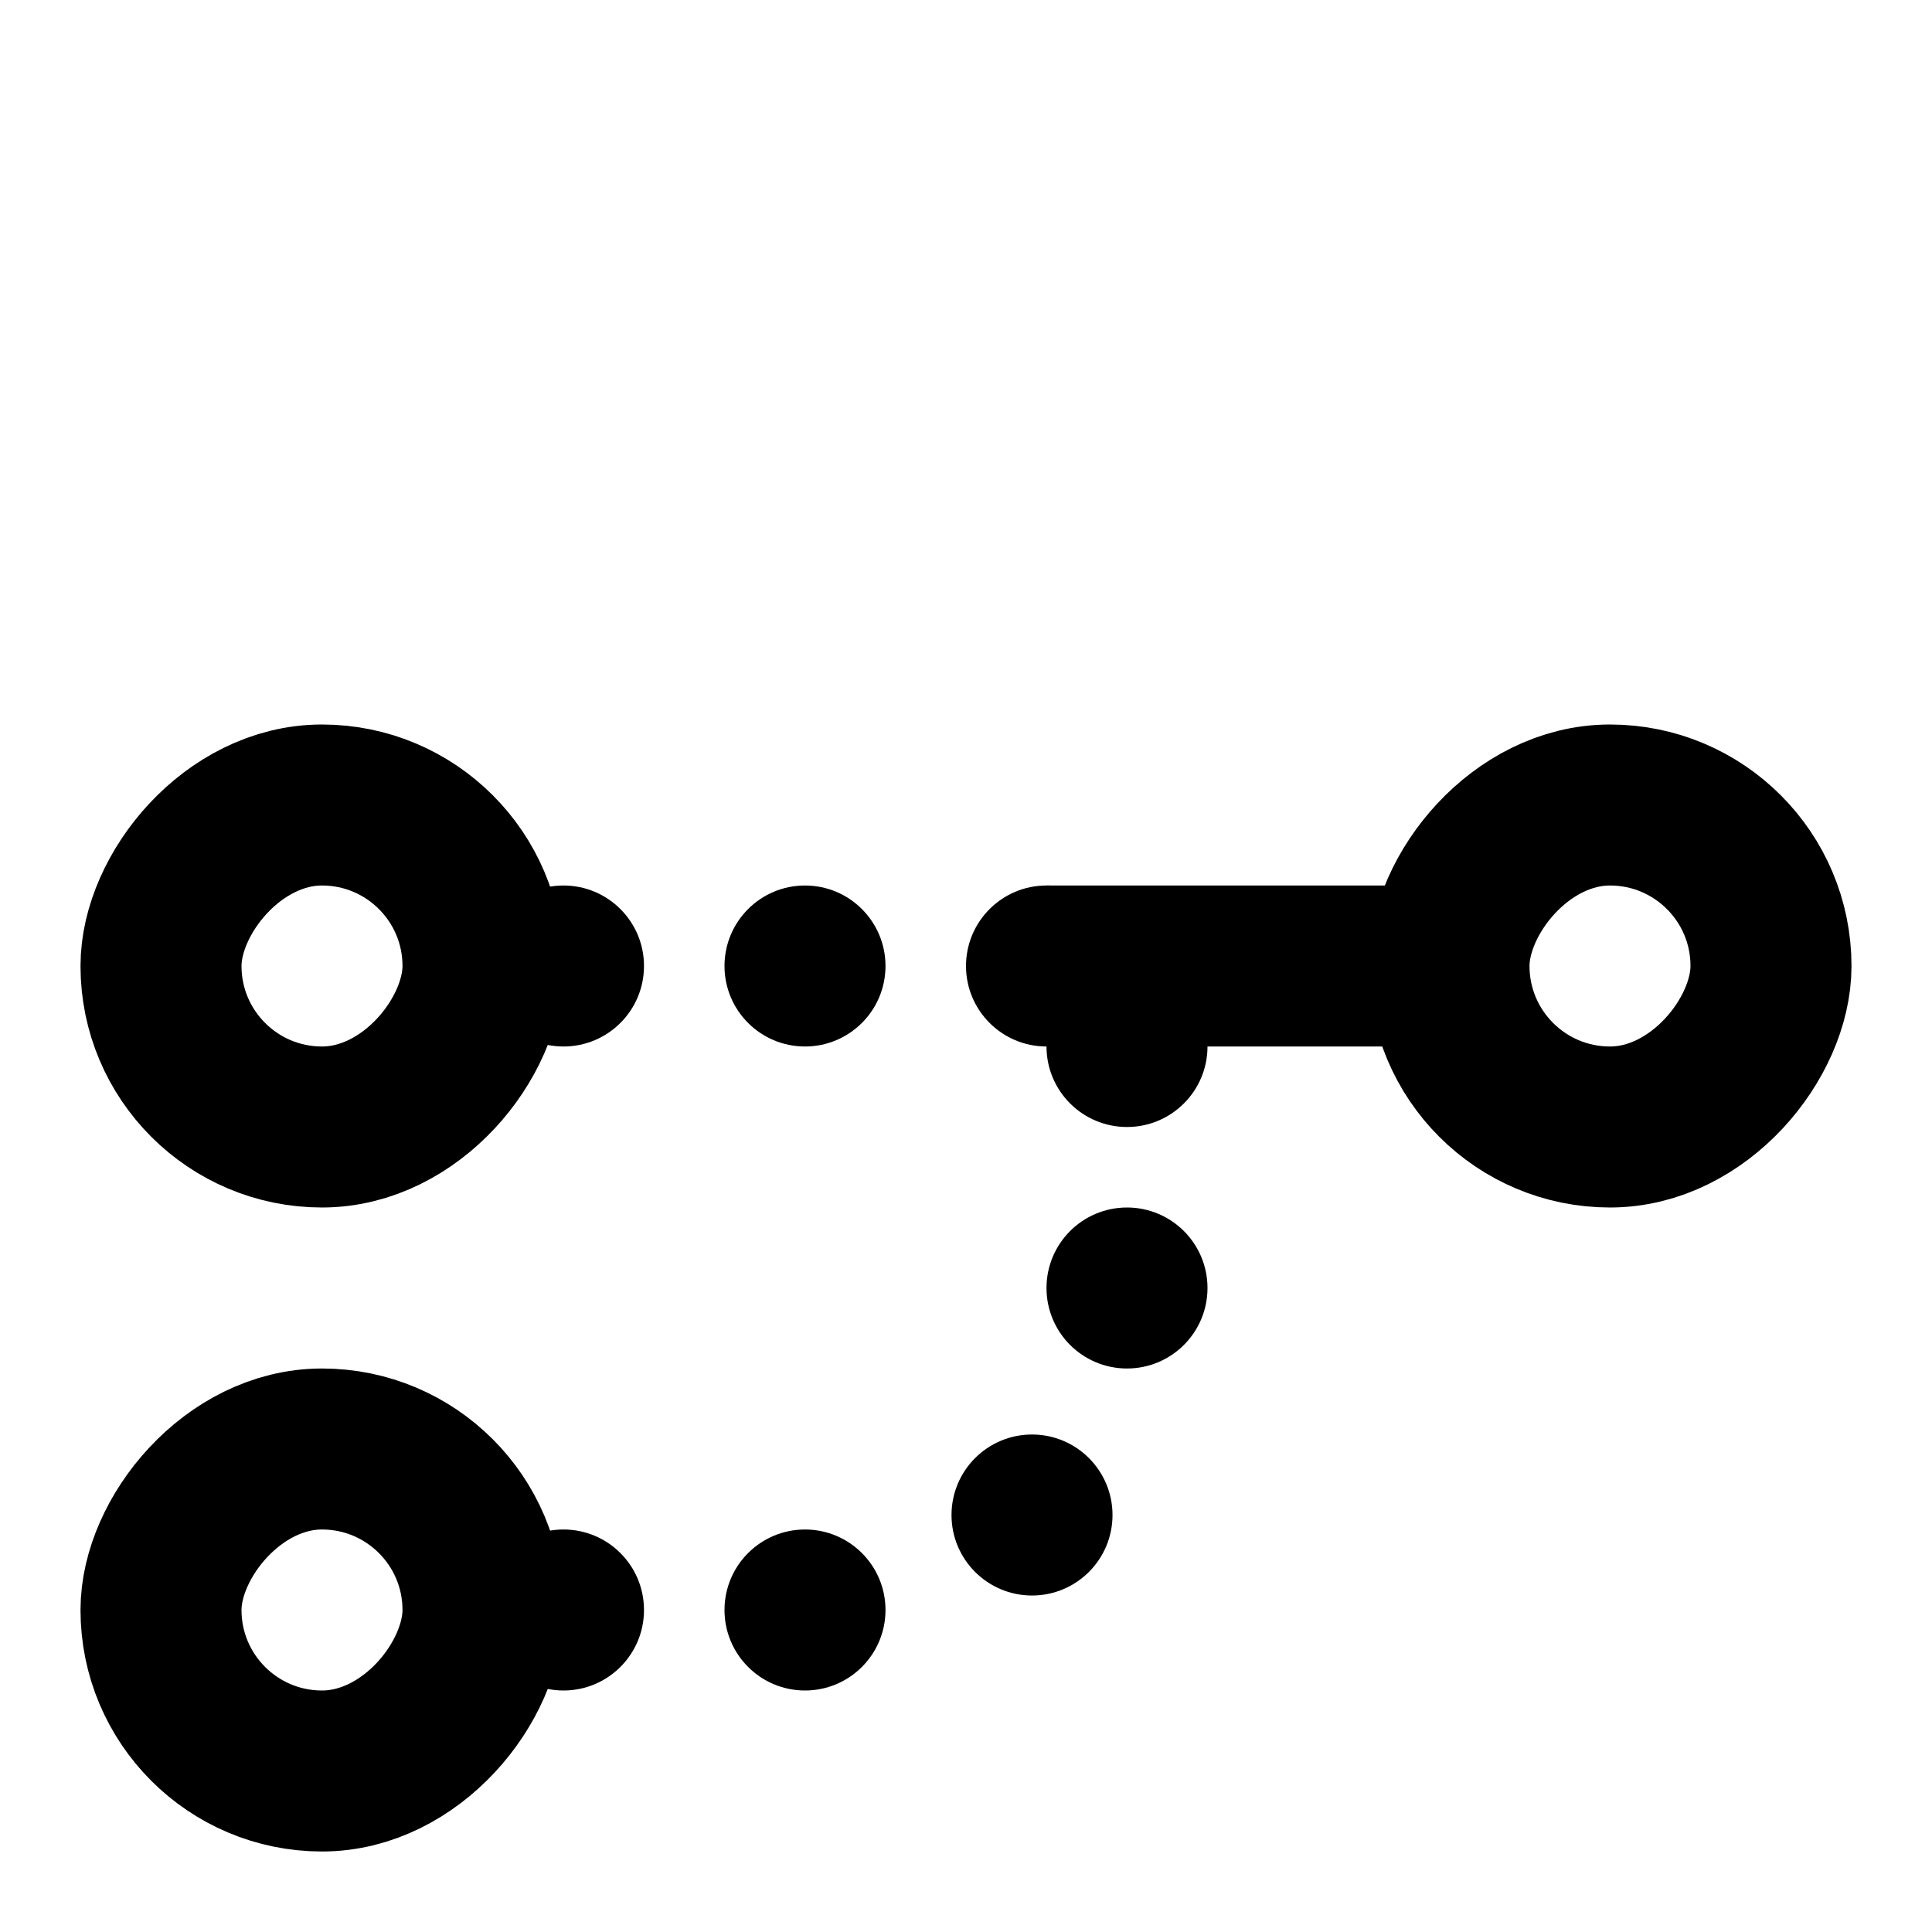
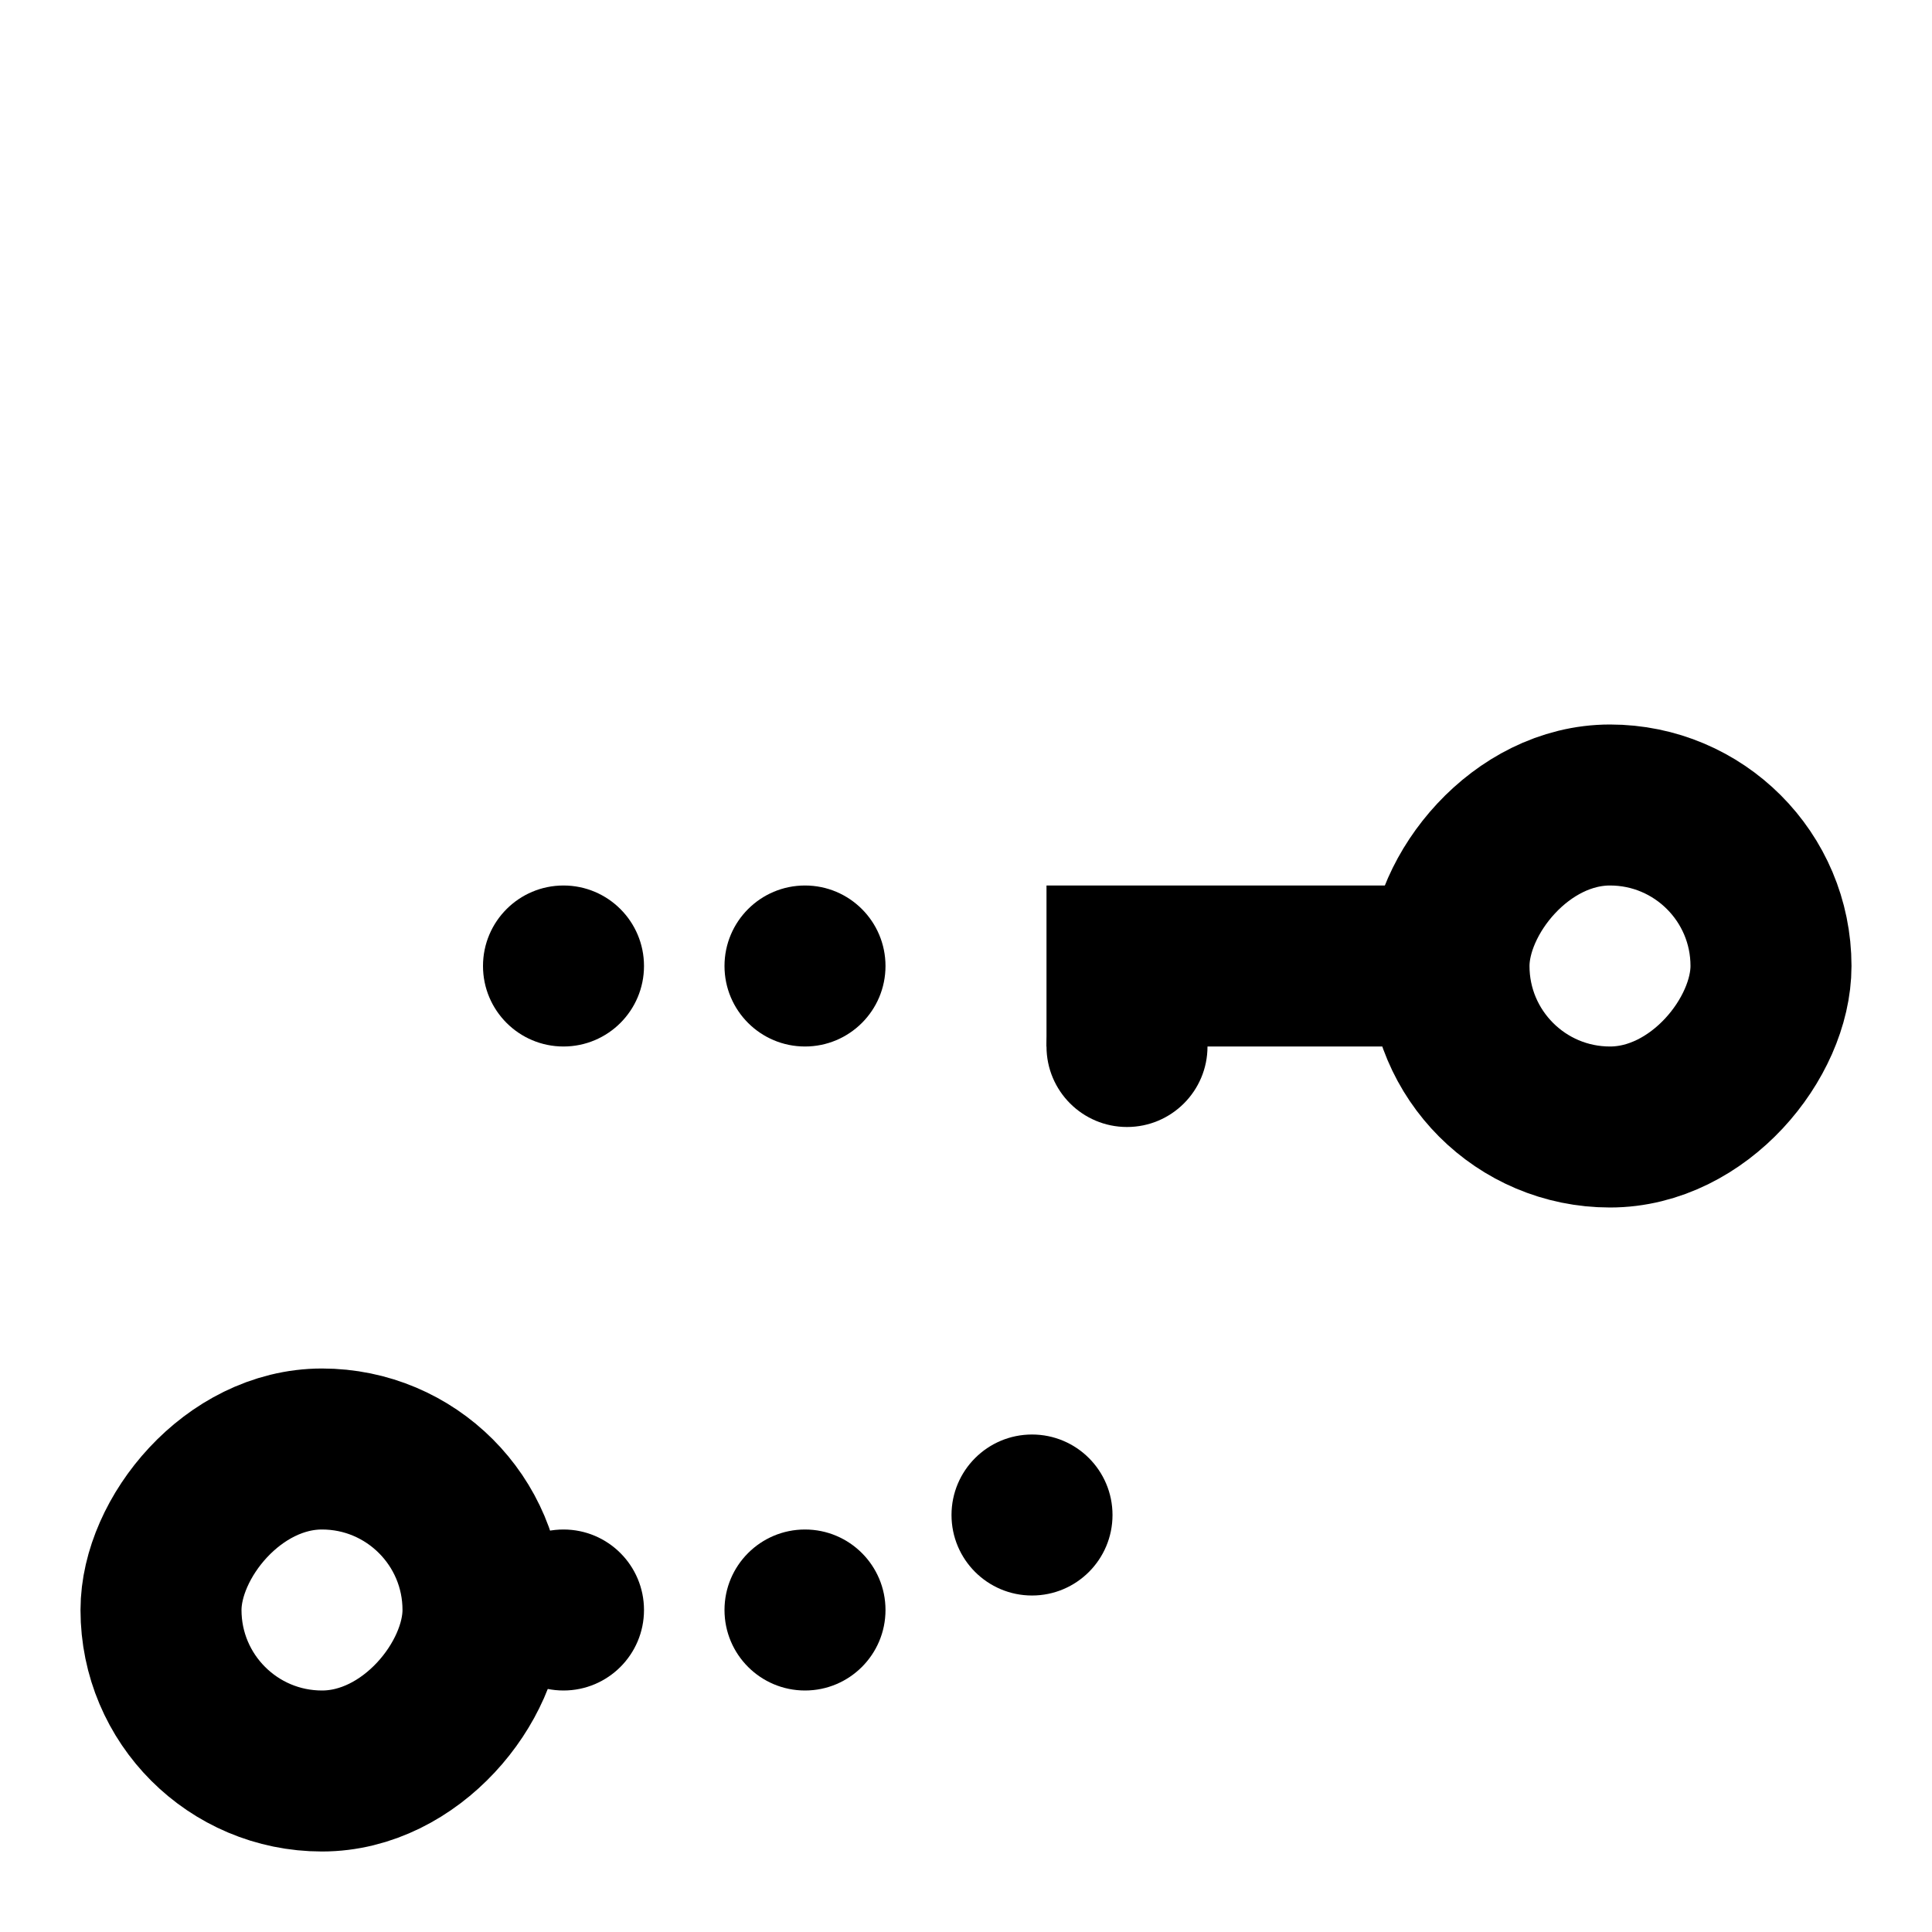
<svg xmlns="http://www.w3.org/2000/svg" width="24" height="24" viewBox="0 0 24 24" fill="none">
-   <rect width="4" height="4" rx="2" transform="matrix(-1 0 0 1 6 10)" stroke="black" stroke-width="2" stroke-linejoin="round" />
  <rect width="4" height="4" rx="2" transform="matrix(-1 0 0 1 6 18)" stroke="black" stroke-width="2" stroke-linejoin="round" />
  <rect width="4" height="4" rx="2" transform="matrix(-1 0 0 1 22 10)" stroke="black" stroke-width="2" stroke-linejoin="round" />
  <path d="M18 12L13 12" stroke="black" stroke-width="2" />
  <circle cx="1" cy="1" r="1" transform="matrix(-1 0 0 1 15 12)" fill="black" />
-   <circle cx="1" cy="1" r="1" transform="matrix(-1 0 0 1 15 15)" fill="black" />
  <circle cx="1" cy="1" r="1" transform="matrix(-1 0 0 1 13.82 17.82)" fill="black" />
  <circle cx="1" cy="1" r="1" transform="matrix(-1 0 0 1 8 19)" fill="black" />
  <circle cx="1" cy="1" r="1" transform="matrix(-1 0 0 1 11 19)" fill="black" />
-   <circle cx="1" cy="1" r="1" transform="matrix(-1 0 0 1 14 11)" fill="black" />
  <circle cx="1" cy="1" r="1" transform="matrix(-1 0 0 1 11 11)" fill="black" />
  <circle cx="1" cy="1" r="1" transform="matrix(-1 0 0 1 8 11)" fill="black" />
</svg>